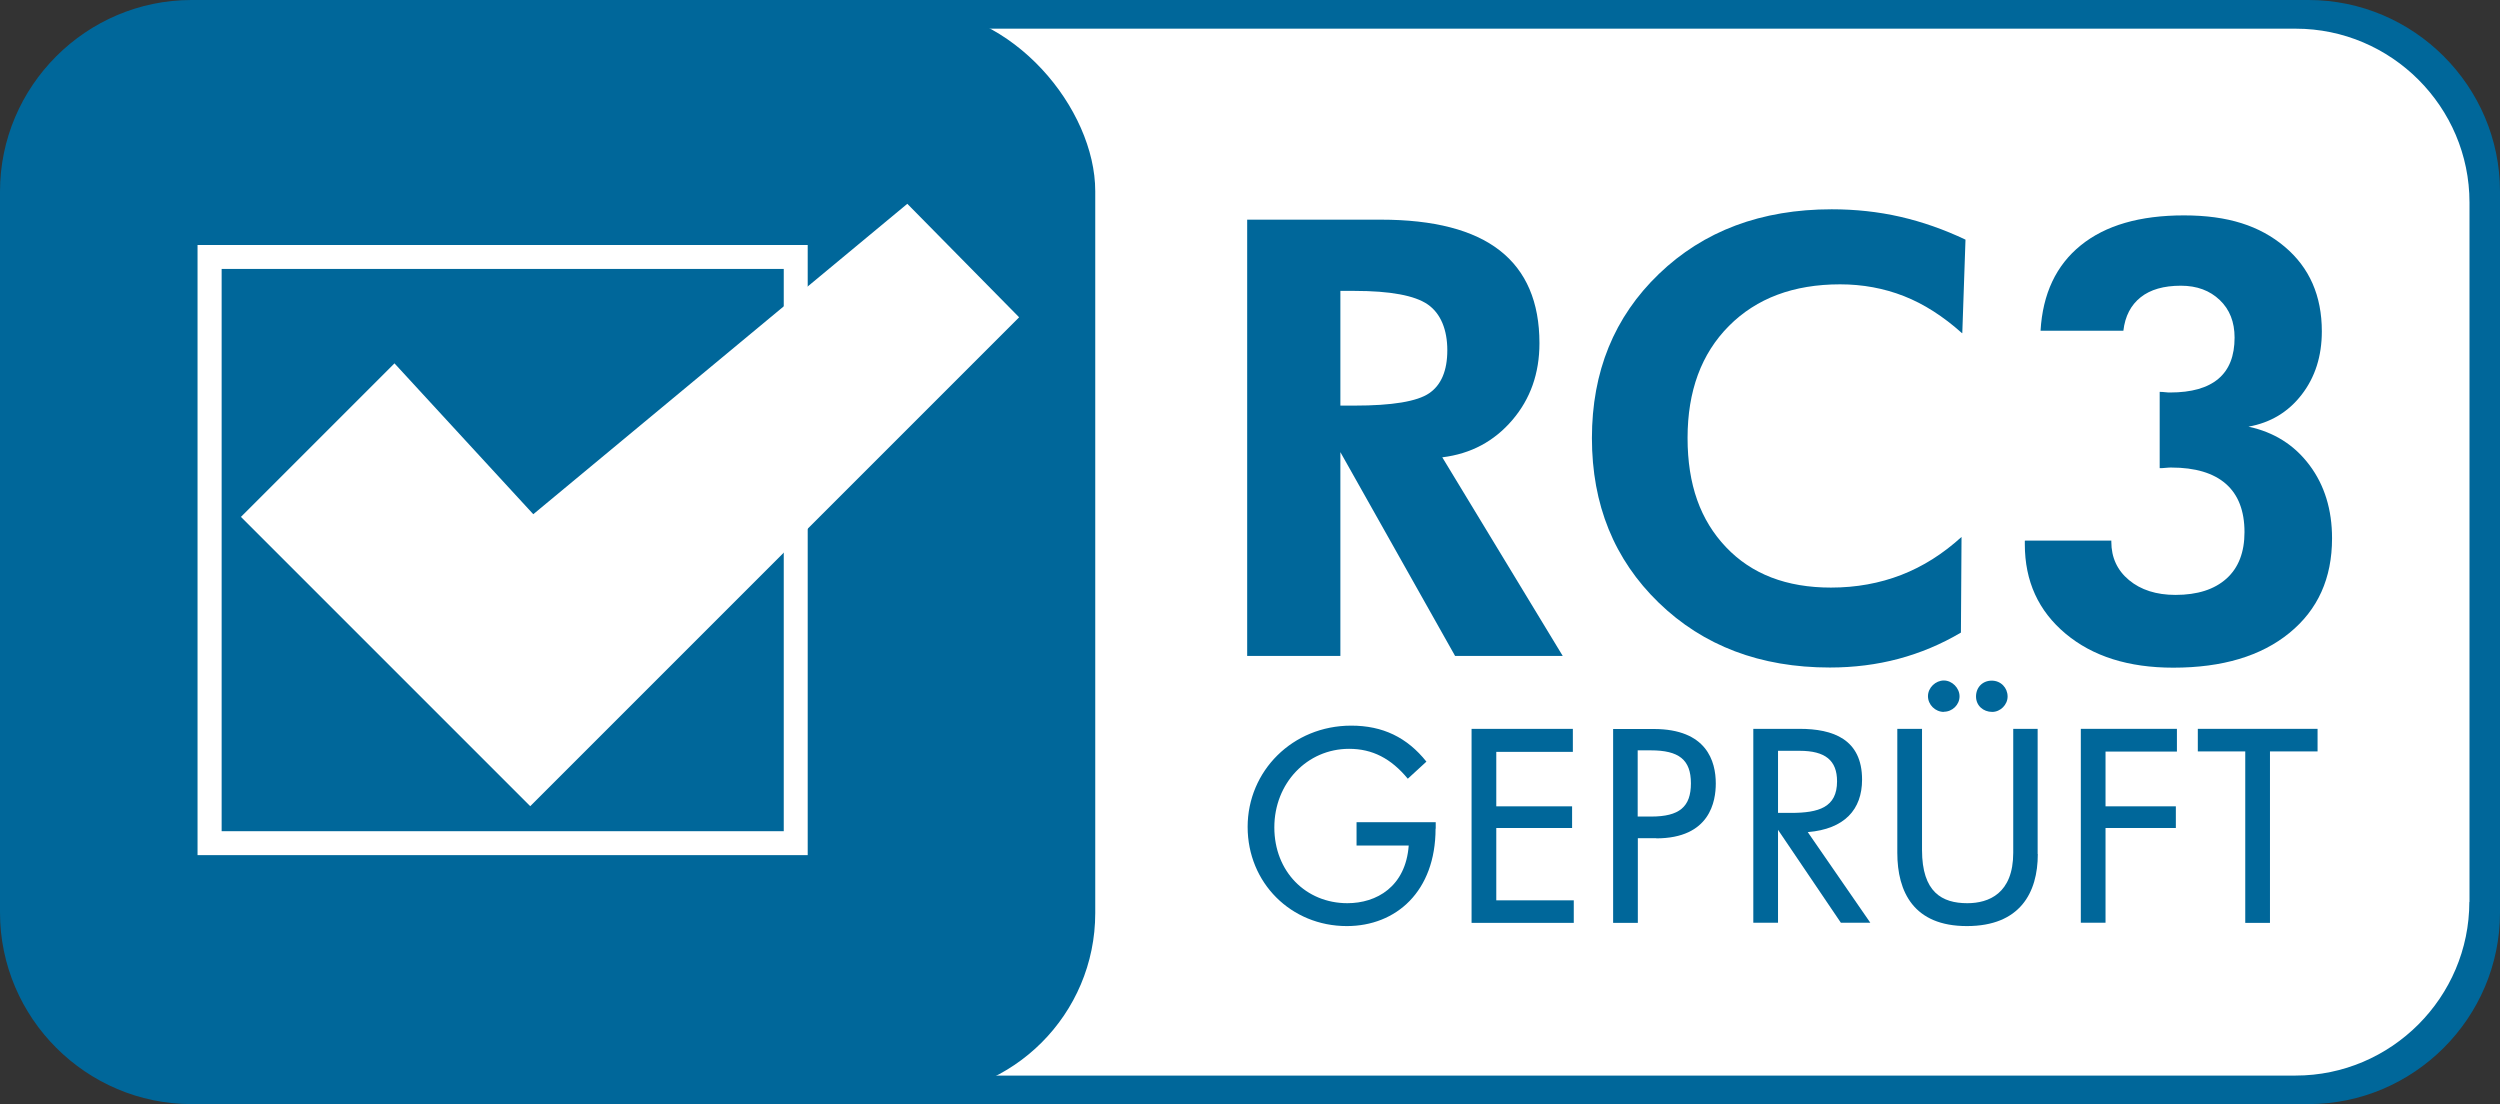
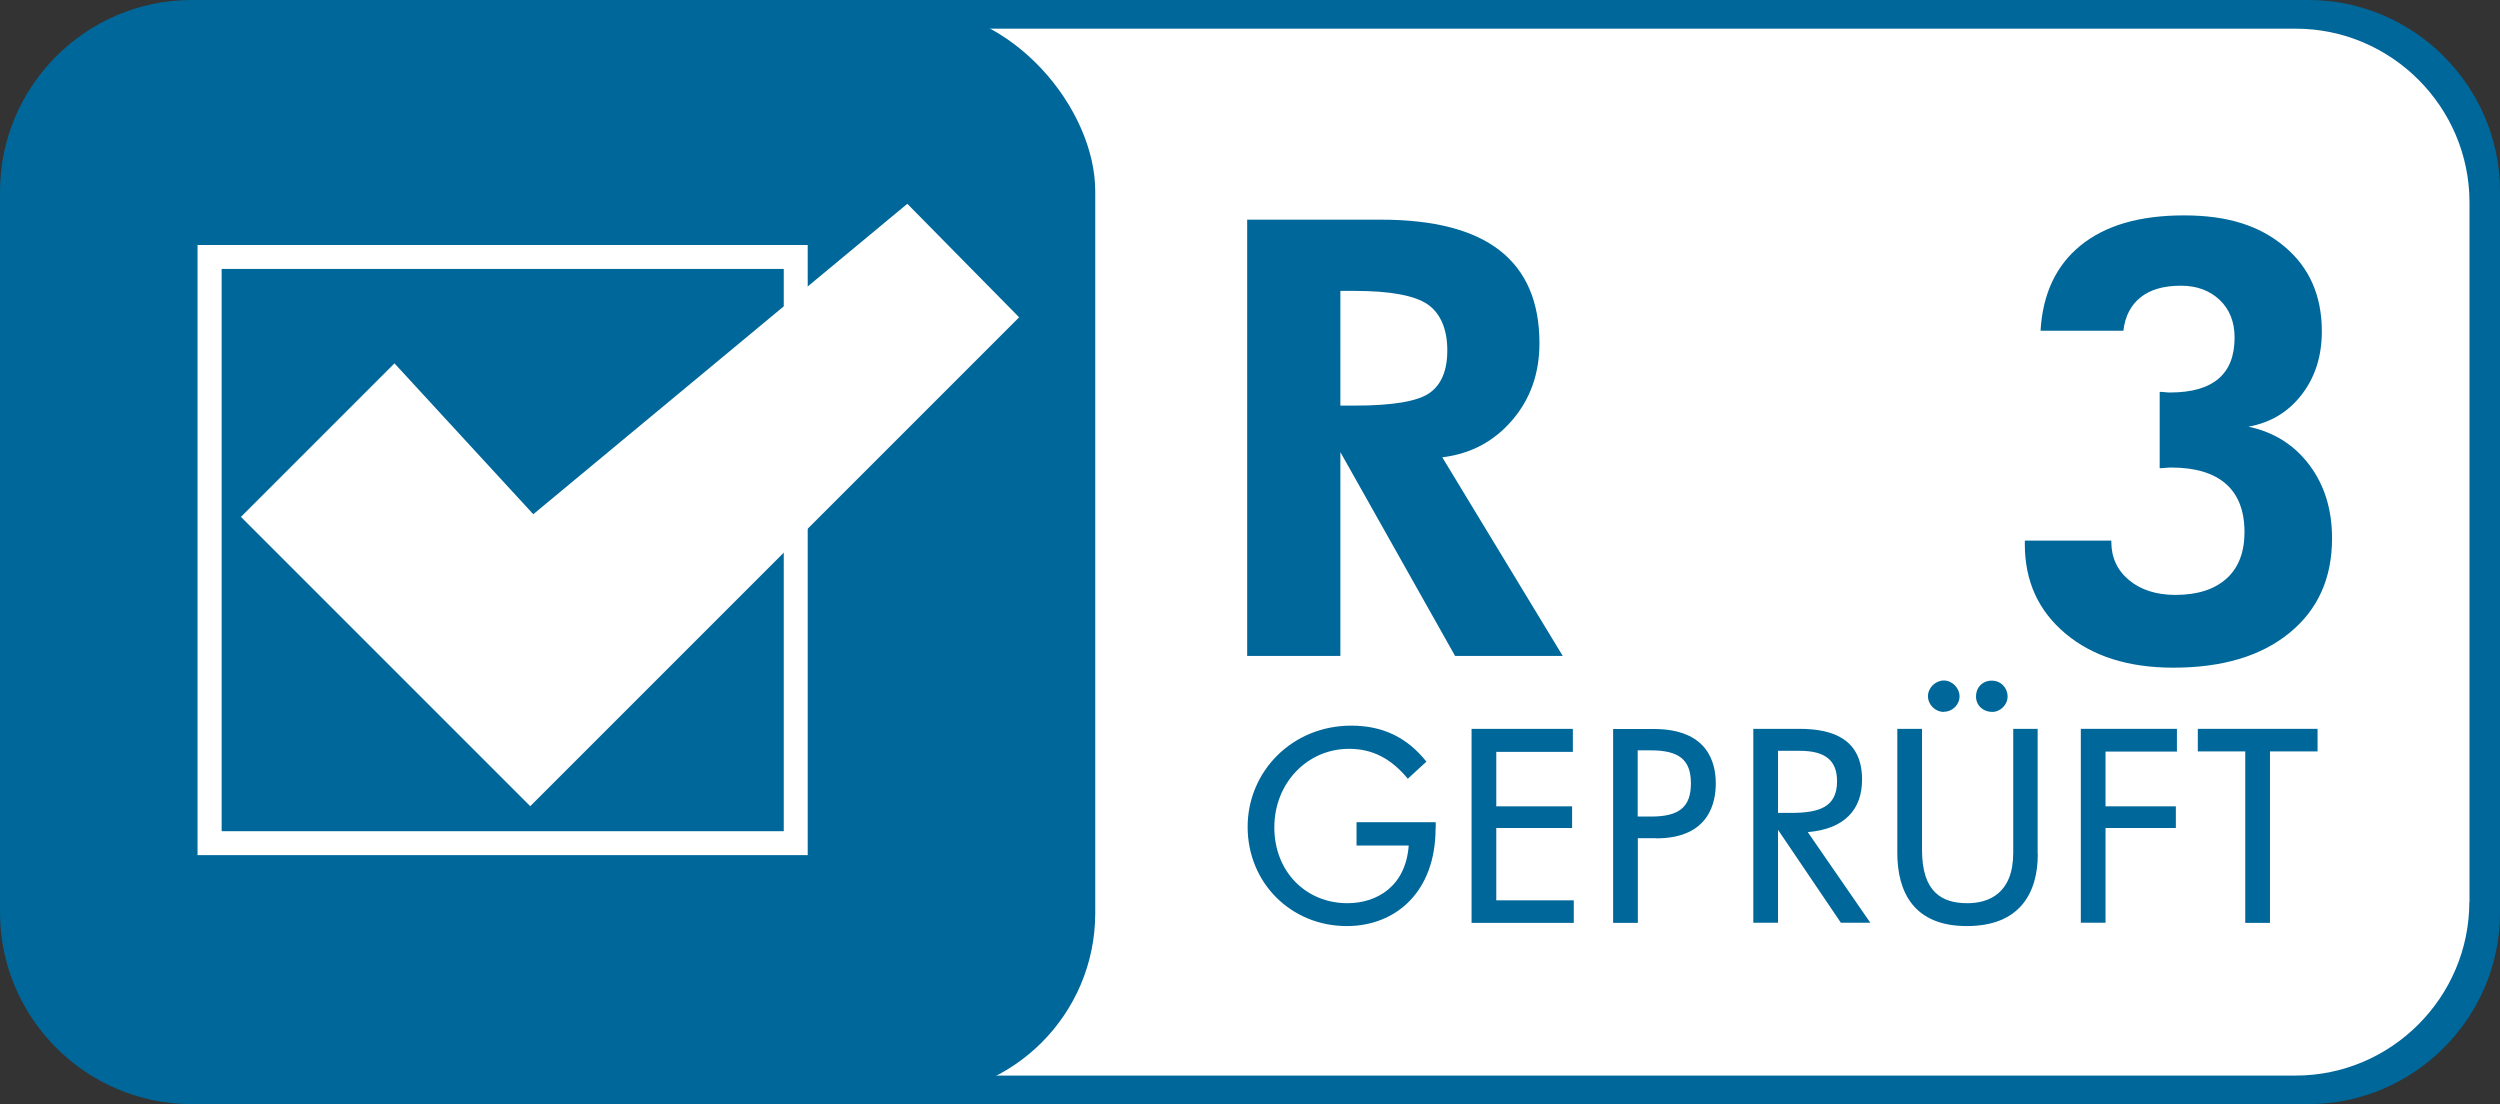
<svg xmlns="http://www.w3.org/2000/svg" id="Ebene_1" version="1.1" viewBox="0 0 163.89 72.39">
  <rect x="0" y="0" width="163.89" height="72.39" fill="#333333" stroke="none" />
  <defs>
    <style>
      .st0 {
        fill: #00679a;
      }

      .st1 {
        fill: #fff;
      }
    </style>
  </defs>
  <rect class="st1" x="51.47" y=".53" width="111.33" height="71.33" rx="12" ry="12" />
  <rect class="st0" x=".47" y=".53" width="71.33" height="71.33" rx="12" ry="12" />
  <g>
    <polygon class="st1" points="34.96 33.71 25.86 23.82 15.8 33.88 15.79 33.88 34.76 52.85 66.81 20.8 59.48 13.36 34.96 33.71" />
    <path class="st1" d="M12.95,16.06v40h40V16.06H12.95ZM51.38,54.49H14.53V17.63h36.85v36.85Z" />
  </g>
  <path class="st0" d="M151.33,0H12.56C5.65,0,0,5.65,0,12.56v47.26c0,6.91,5.65,12.56,12.56,12.56h138.77c6.91,0,12.56-5.65,12.56-12.56V12.56c0-6.91-5.65-12.56-12.56-12.56ZM161.88,59.12c0,6.26-5.12,11.39-11.39,11.39H13.4c-6.26,0-11.39-5.12-11.39-11.39V13.26C2.01,7,7.13,1.88,13.4,1.88h137.1c6.26,0,11.39,5.12,11.39,11.39v45.86Z" />
  <g>
-     <path class="st0" d="M102.44,43h-7.05l-7.52-13.36v13.36h-6.11V14.4h8.75c3.48,0,6.08.67,7.81,2.02,1.73,1.35,2.6,3.38,2.6,6.08,0,1.97-.59,3.65-1.78,5.04-1.19,1.39-2.71,2.21-4.59,2.44l7.89,13.01ZM87.87,26.59h.92c2.47,0,4.11-.27,4.9-.81.79-.54,1.19-1.48,1.19-2.82s-.43-2.41-1.28-3c-.85-.59-2.46-.89-4.81-.89h-.92v7.52Z" />
-     <path class="st0" d="M128.62,21.84c-1.24-1.11-2.51-1.92-3.81-2.43-1.3-.51-2.7-.77-4.18-.77-3.05,0-5.48.91-7.29,2.73-1.81,1.82-2.71,4.27-2.71,7.34s.84,5.39,2.52,7.16,3.97,2.65,6.88,2.65c1.65,0,3.19-.28,4.61-.83,1.42-.55,2.73-1.38,3.95-2.49l-.04,6.27c-1.3.77-2.67,1.34-4.09,1.72s-2.93.57-4.5.57c-4.56,0-8.3-1.42-11.22-4.25-2.92-2.83-4.38-6.43-4.38-10.79s1.46-7.94,4.39-10.76,6.71-4.24,11.33-4.24c1.55,0,3.05.16,4.49.49s2.87.83,4.28,1.5l-.21,6.13Z" />
+     <path class="st0" d="M102.44,43h-7.05l-7.52-13.36v13.36h-6.11V14.4h8.75c3.48,0,6.08.67,7.81,2.02,1.73,1.35,2.6,3.38,2.6,6.08,0,1.97-.59,3.65-1.78,5.04-1.19,1.39-2.71,2.21-4.59,2.44l7.89,13.01ZM87.87,26.59h.92c2.47,0,4.11-.27,4.9-.81.79-.54,1.19-1.48,1.19-2.82s-.43-2.41-1.28-3c-.85-.59-2.46-.89-4.81-.89h-.92Z" />
    <path class="st0" d="M132.77,35.44h5.64v.08c0,1.03.39,1.87,1.16,2.51s1.79.97,3.04.97c1.45,0,2.56-.36,3.35-1.07s1.18-1.73,1.18-3.05c0-1.39-.41-2.45-1.22-3.16s-2.01-1.07-3.58-1.07c-.08,0-.2,0-.37.02s-.3.02-.39.02v-5c.08,0,.2,0,.35.02s.27.02.33.02c1.41,0,2.46-.3,3.17-.9s1.06-1.5,1.06-2.7c0-1.02-.32-1.84-.97-2.46s-1.49-.94-2.55-.94c-1.12,0-2,.25-2.64.76s-1.02,1.24-1.13,2.19h-5.43c.14-2.42,1.02-4.29,2.64-5.6s3.87-1.96,6.76-1.96,4.97.68,6.6,2.05,2.44,3.22,2.44,5.55c0,1.63-.44,3.01-1.32,4.15s-2.04,1.84-3.49,2.1c1.68.36,3.01,1.2,4,2.52s1.48,2.92,1.48,4.8c0,2.62-.93,4.68-2.79,6.2s-4.4,2.28-7.62,2.28c-2.93,0-5.28-.74-7.06-2.23s-2.67-3.44-2.67-5.86v-.23Z" />
  </g>
  <g>
    <path class="st0" d="M94.11,54.32c0,4.12-2.59,6.39-5.82,6.39-3.66,0-6.5-2.84-6.5-6.5s2.94-6.64,6.79-6.64c2.07,0,3.66.77,4.93,2.36l-1.22,1.12c-1.1-1.33-2.32-1.96-3.85-1.96-2.75,0-4.9,2.25-4.9,5.15s2.07,4.97,4.79,4.97c1.91,0,3.82-1.08,4.02-3.78h-3.42v-1.53h5.19v.43Z" />
    <path class="st0" d="M96.47,60.49v-12.71h6.64v1.51h-5.02v3.57h4.97v1.42h-4.97v4.74h5.08v1.48h-6.7Z" />
    <path class="st0" d="M108.58,54.95h-1.21v5.55h-1.62v-12.71h2.66c3.48,0,4.07,2.12,4.07,3.57,0,1.15-.36,3.6-3.91,3.6ZM108.22,49.19h-.86v4.34h.88c1.85,0,2.61-.63,2.61-2.18s-.79-2.16-2.63-2.16Z" />
    <path class="st0" d="M120.68,60.49l-4.12-6.09v6.09h-1.62v-12.71h3.03c2.2,0,4.1.68,4.1,3.33,0,1.96-1.15,3.24-3.56,3.44l4.1,5.94h-1.93ZM117.98,49.22h-1.42v4.07h.85c1.82,0,3.02-.36,3.02-2.07,0-1.37-.77-2-2.45-2Z" />
    <path class="st0" d="M133.59,55.99c0,2.54-1.17,4.72-4.65,4.72s-4.56-2.23-4.56-4.81v-8.12h1.62v7.94c0,2.77,1.31,3.49,2.97,3.49,1.4,0,3.01-.63,3.01-3.31v-8.12h1.6v8.21ZM127.43,46.67c-.56,0-1.04-.47-1.04-1.03s.5-1.03,1.04-1.03,1.03.49,1.03,1.04-.47,1.01-1.03,1.01ZM130.6,46.67c-.58,0-1.06-.41-1.06-1.01s.43-1.04,1.03-1.04,1.04.47,1.04,1.04c0,.54-.47,1.01-1.01,1.01Z" />
    <path class="st0" d="M138.03,49.28v3.58h4.61v1.42h-4.61v6.21h-1.62v-12.71h6.3v1.49h-4.68Z" />
    <path class="st0" d="M148.81,49.26v11.24h-1.62v-11.24h-3.11v-1.48h7.85v1.48h-3.11Z" />
  </g>
</svg>